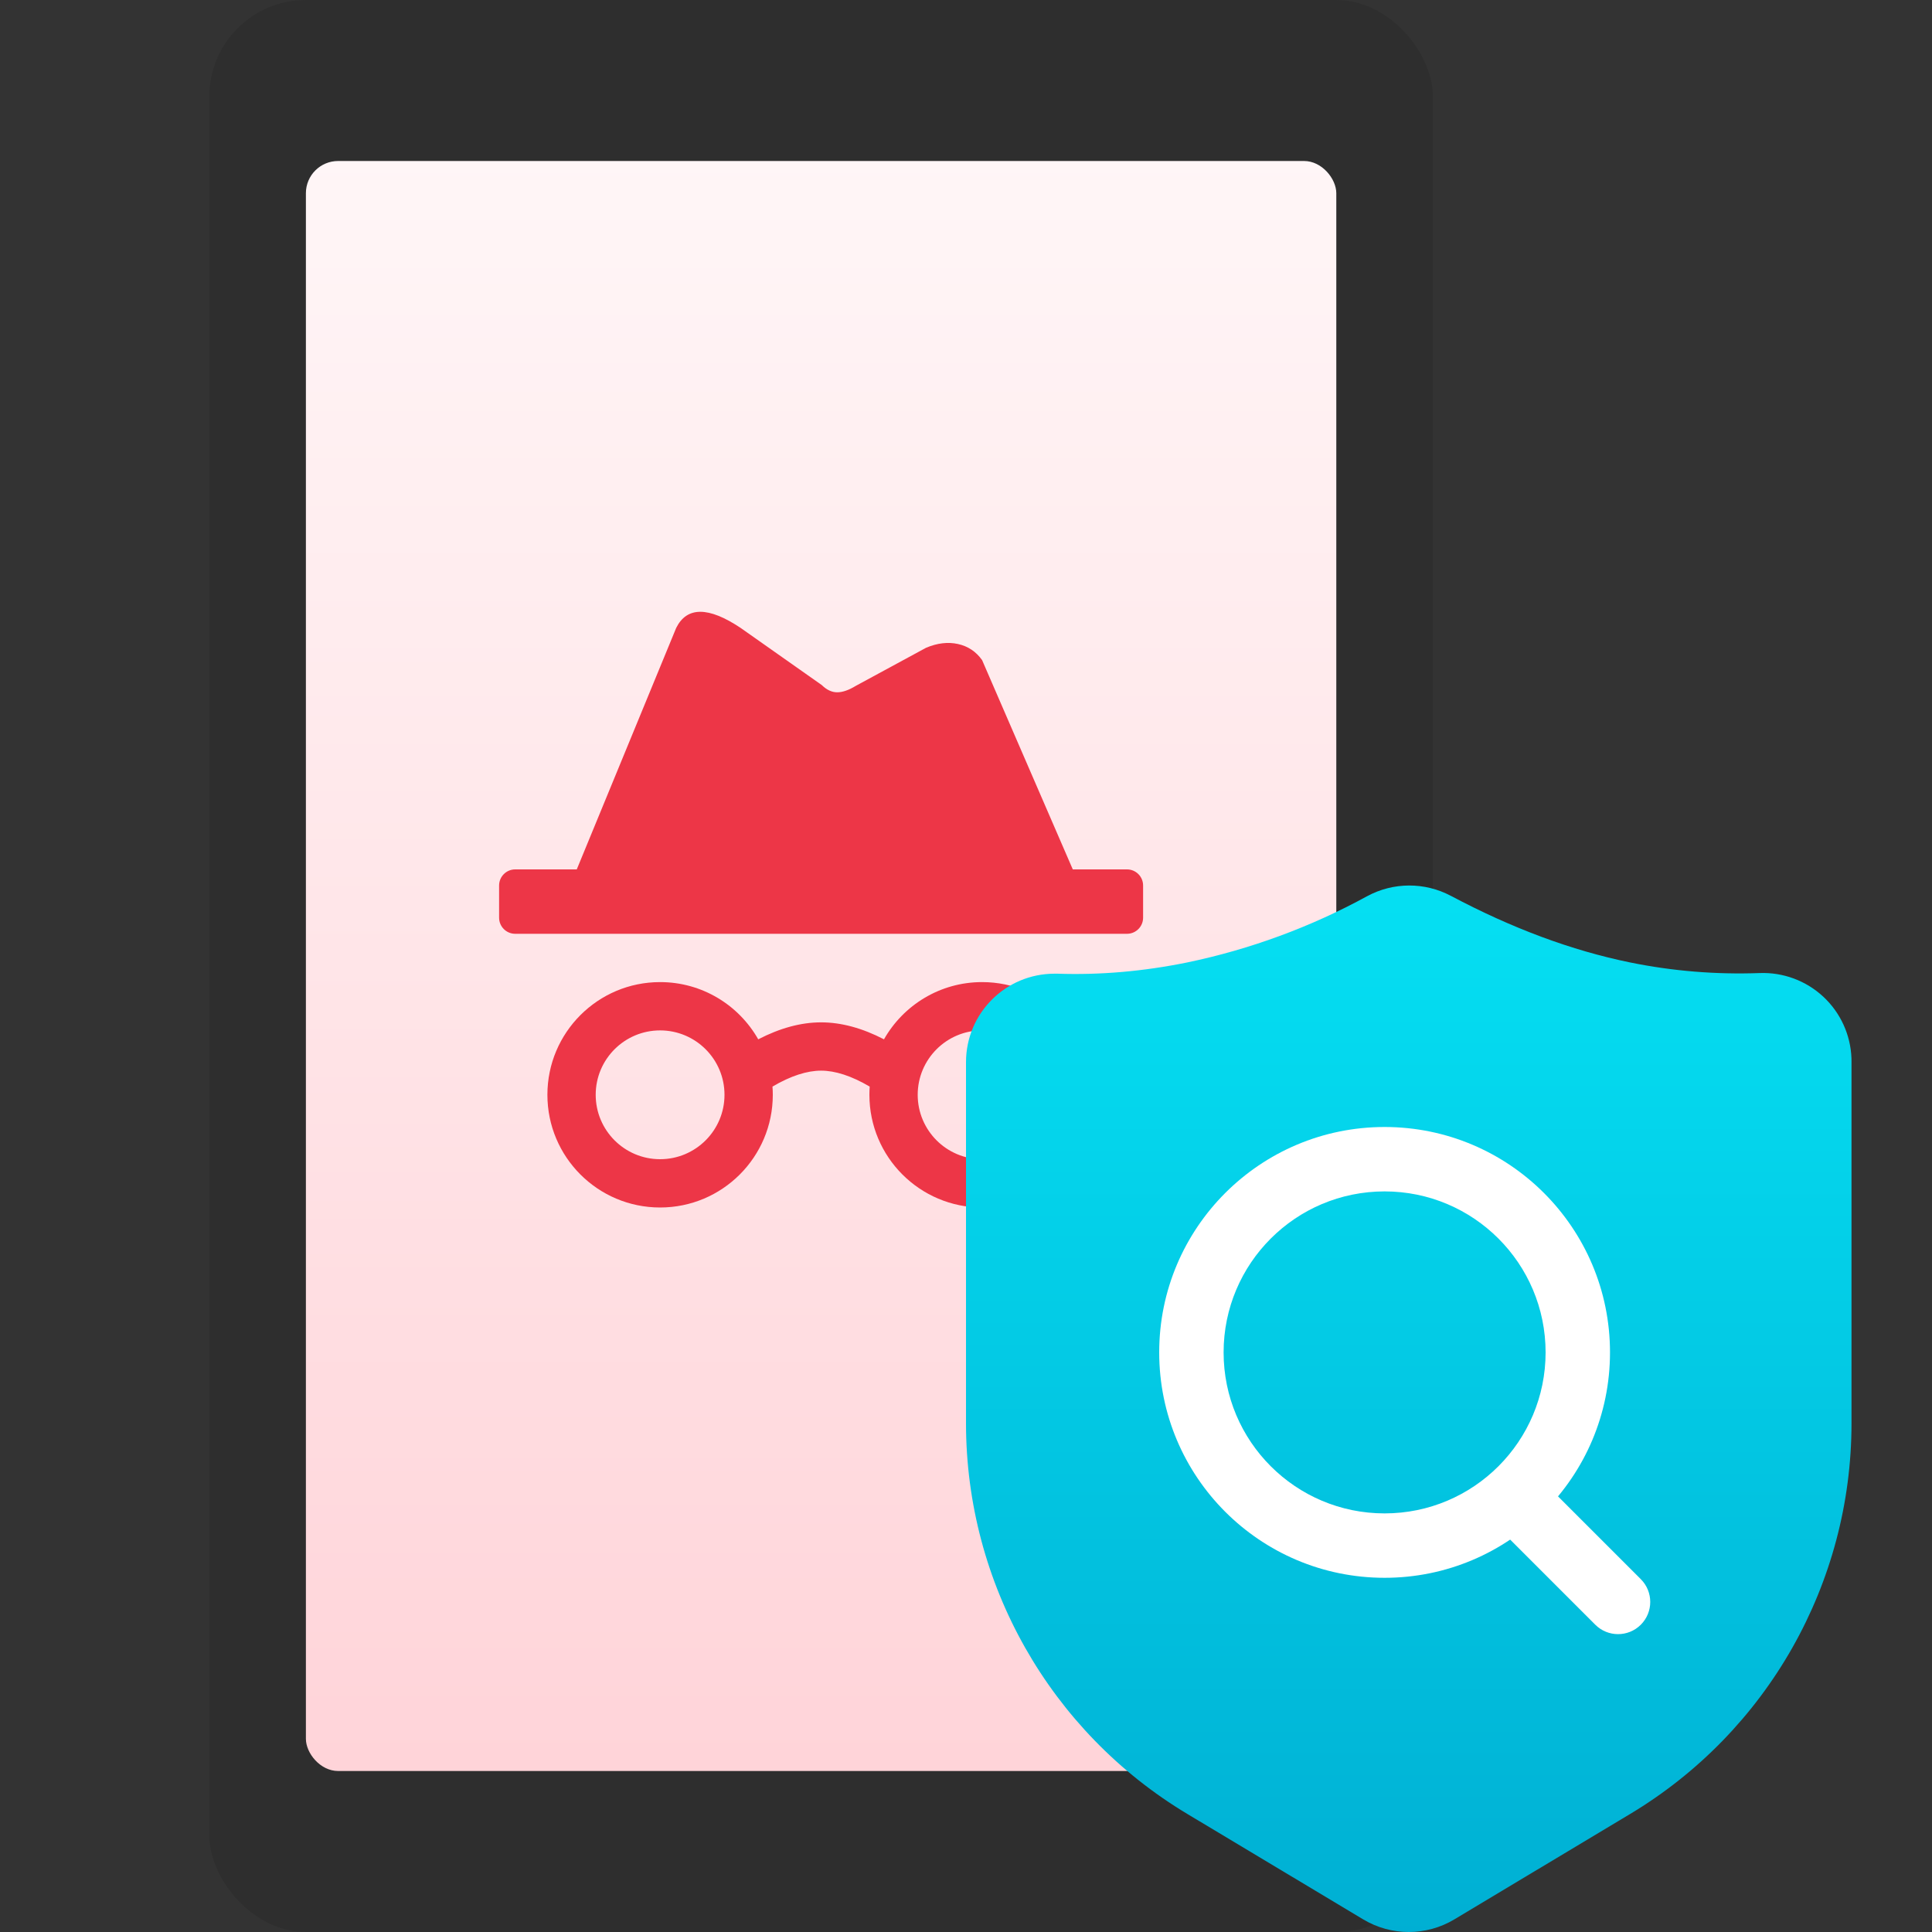
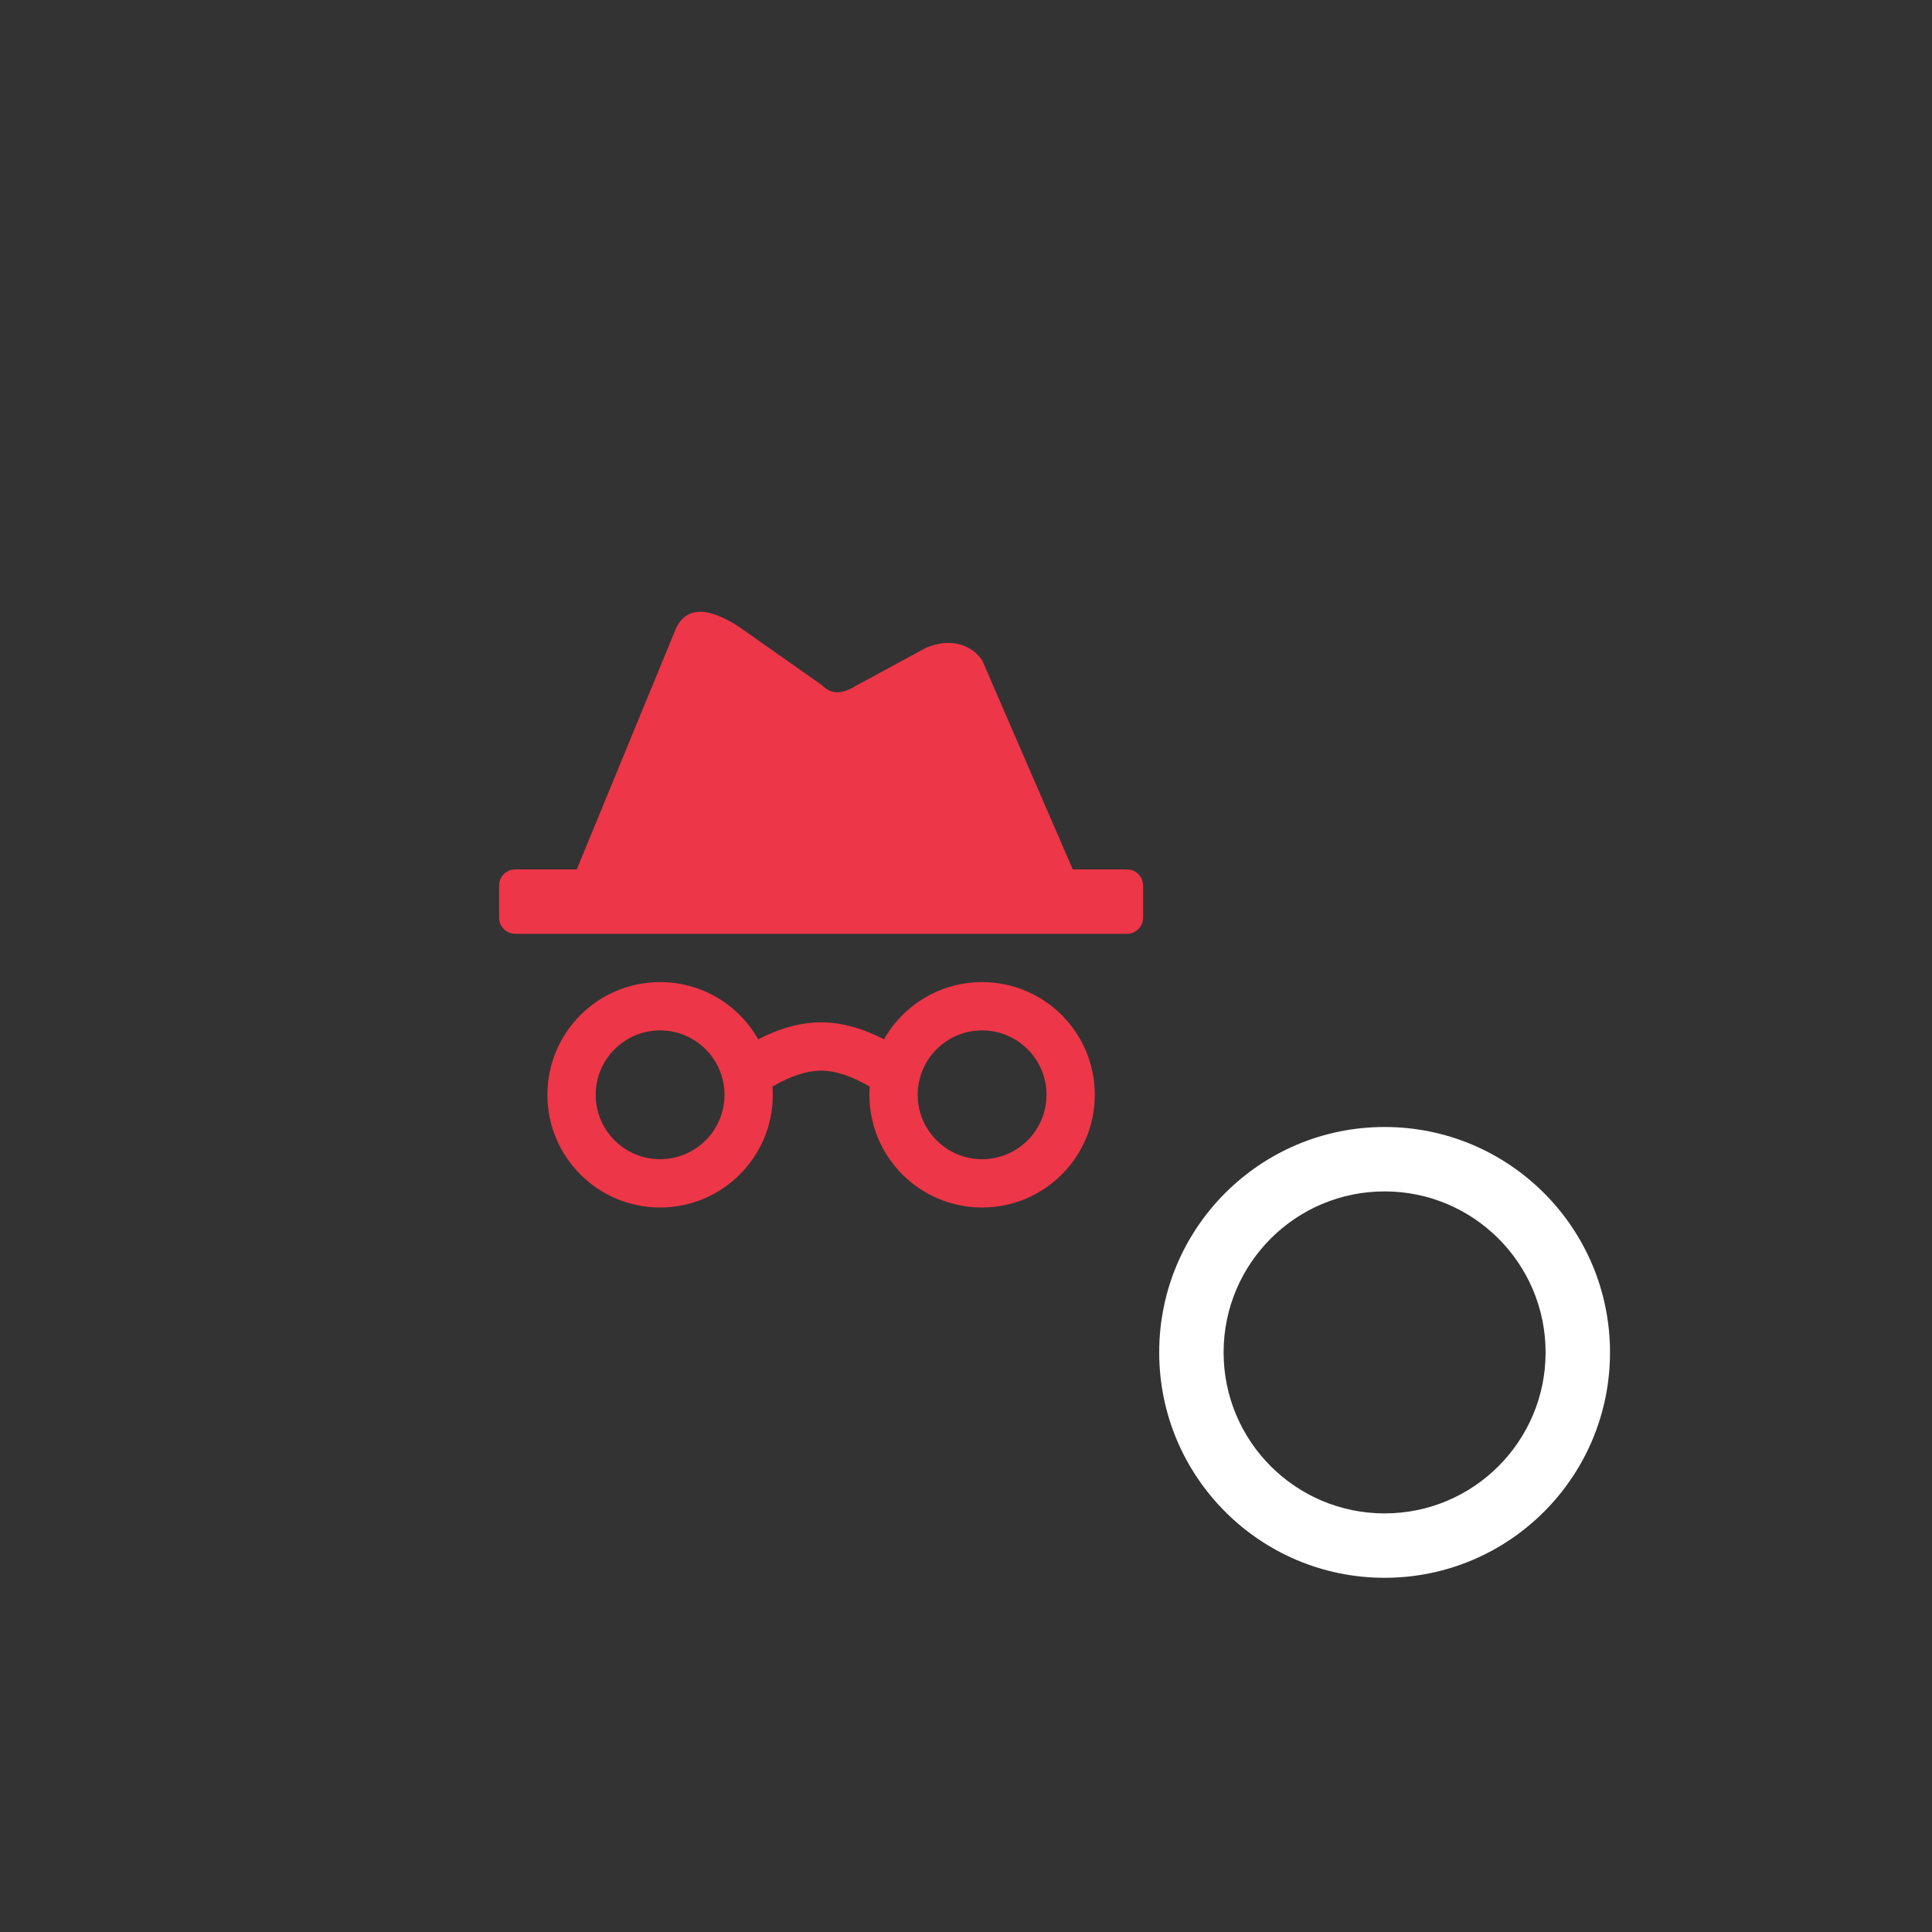
<svg xmlns="http://www.w3.org/2000/svg" height="120" viewBox="0 0 120 120" width="120">
  <rect x="0" y="0" width="120" height="120" fill="#333333" stroke="none" />
  <linearGradient id="a" x1="50%" x2="50%" y1="0%" y2="99.021%">
    <stop offset="0" stop-color="#fff6f7" />
    <stop offset="1" stop-color="#ffd4d9" />
  </linearGradient>
  <linearGradient id="b" x1="50%" x2="50%" y1="0%" y2="100%">
    <stop offset="0" stop-color="#05e0f3" />
    <stop offset="1" stop-color="#00afd3" />
  </linearGradient>
  <g fill="none" fill-rule="evenodd">
-     <rect fill="#2e2e2e" height="120" rx="6" width="76" x="13" />
-     <rect fill="url(#a)" height="100" rx="2" width="64" x="19" y="10" />
    <path d="m61 61c3.866 0 7 3.134 7 7s-3.134 7-7 7-7-3.134-7-7c0-.172.006-.342.018-.51-1.138-.669-2.147-.99-3.018-.99s-1.88.321-3.02.989c.013.169.02.339.02.511 0 3.866-3.134 7-7 7s-7-3.134-7-7 3.134-7 7-7c2.613 0 4.892 1.432 6.095 3.554 1.35-.697 2.65-1.054 3.905-1.054s2.556.357 3.906 1.054c1.202-2.121 3.481-3.554 6.094-3.554zm-20 3c-2.209 0-4 1.791-4 4s1.791 4 4 4 4-1.791 4-4-1.791-4-4-4zm20 0c-2.209 0-4 1.791-4 4s1.791 4 4 4 4-1.791 4-4-1.791-4-4-4zm-17.5-26c.667 0 1.5.333 2.5 1l5.042 3.551c.305.299.624.449.958.449s.72-.134 1.161-.403l4.36-2.363c.696-.293 1.356-.371 1.979-.234s1.124.471 1.5 1l5.633 13h3.367c.552 0 1 .448 1 1v2c0 .552-.448 1-1 1h-38c-.552 0-1-.448-1-1v-2c0-.552.448-1 1-1h3.824l6.176-15c.333-.667.833-1 1.5-1z" fill="#ed3647" />
    <g fill-rule="nonzero" transform="translate(60 55)">
-       <path d="m30.116.642c3.795 2.016 7.502 3.395 11.131 4.137 2.64.538 5.324.758 8.049.659 1.458-.054 2.878.473 3.947 1.464 1.069.992 1.7 2.367 1.754 3.824l.003.201v22.478c0 9.939-5.219 19.146-13.749 24.264l-10.917 6.546c-1.743 1.046-3.922 1.046-5.665 0l-10.92-6.546c-8.53-5.115-13.749-14.325-13.749-24.264v-22.434c0-3.034 2.462-5.494 5.5-5.494h.184c2.648.091 5.335-.143 8.065-.7 3.906-.814 7.67-2.201 11.17-4.115 1.62-.875 3.571-.883 5.197-.019z" fill="url(#b)" />
      <g fill="#fff">
        <path d="m26 43c7.732 0 14-6.268 14-14s-6.268-14-14-14-14 6.268-14 14 6.268 14 14 14zm0-4c-5.523 0-10-4.477-10-10s4.477-10 10-10 10 4.477 10 10-4.477 10-10 10z" />
-         <path d="m41.914 43.086-6.5-6.5c-.781-.781-2.047-.781-2.828 0-.781.781-.781 2.047 0 2.828l6.5 6.5c.781.781 2.047.781 2.828 0 .781-.781.781-2.047 0-2.828z" />
      </g>
    </g>
  </g>
</svg>